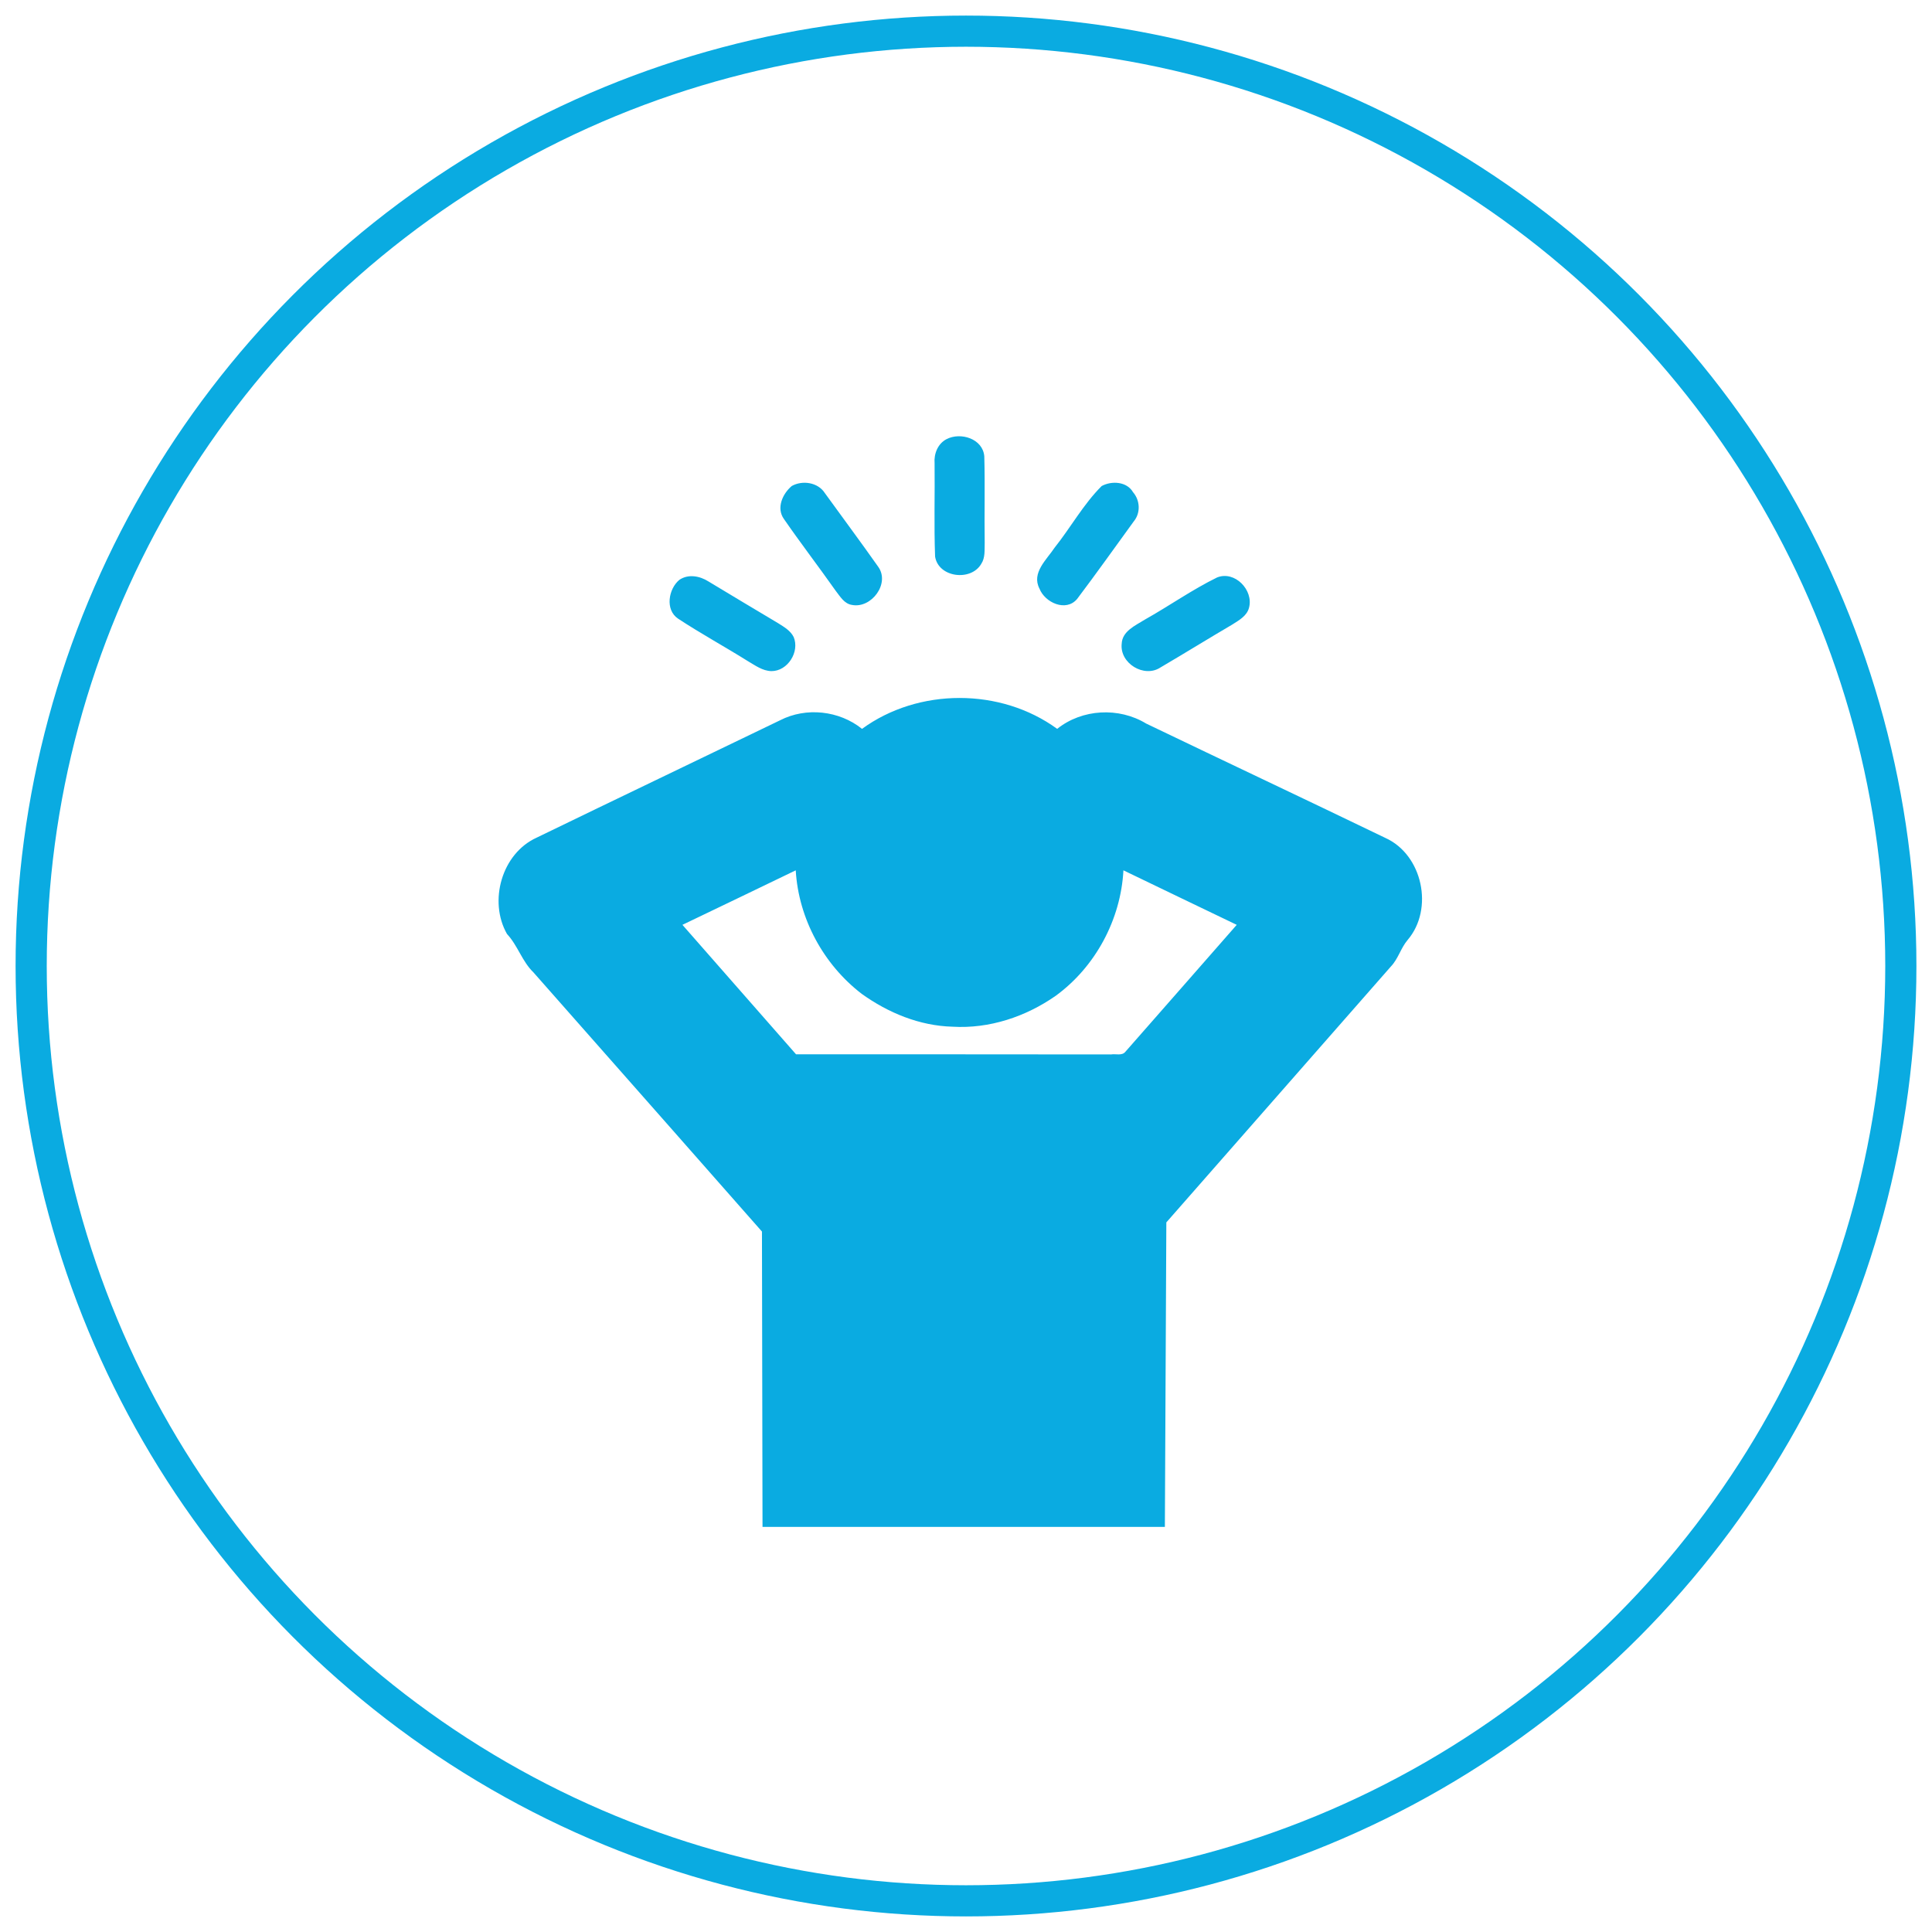
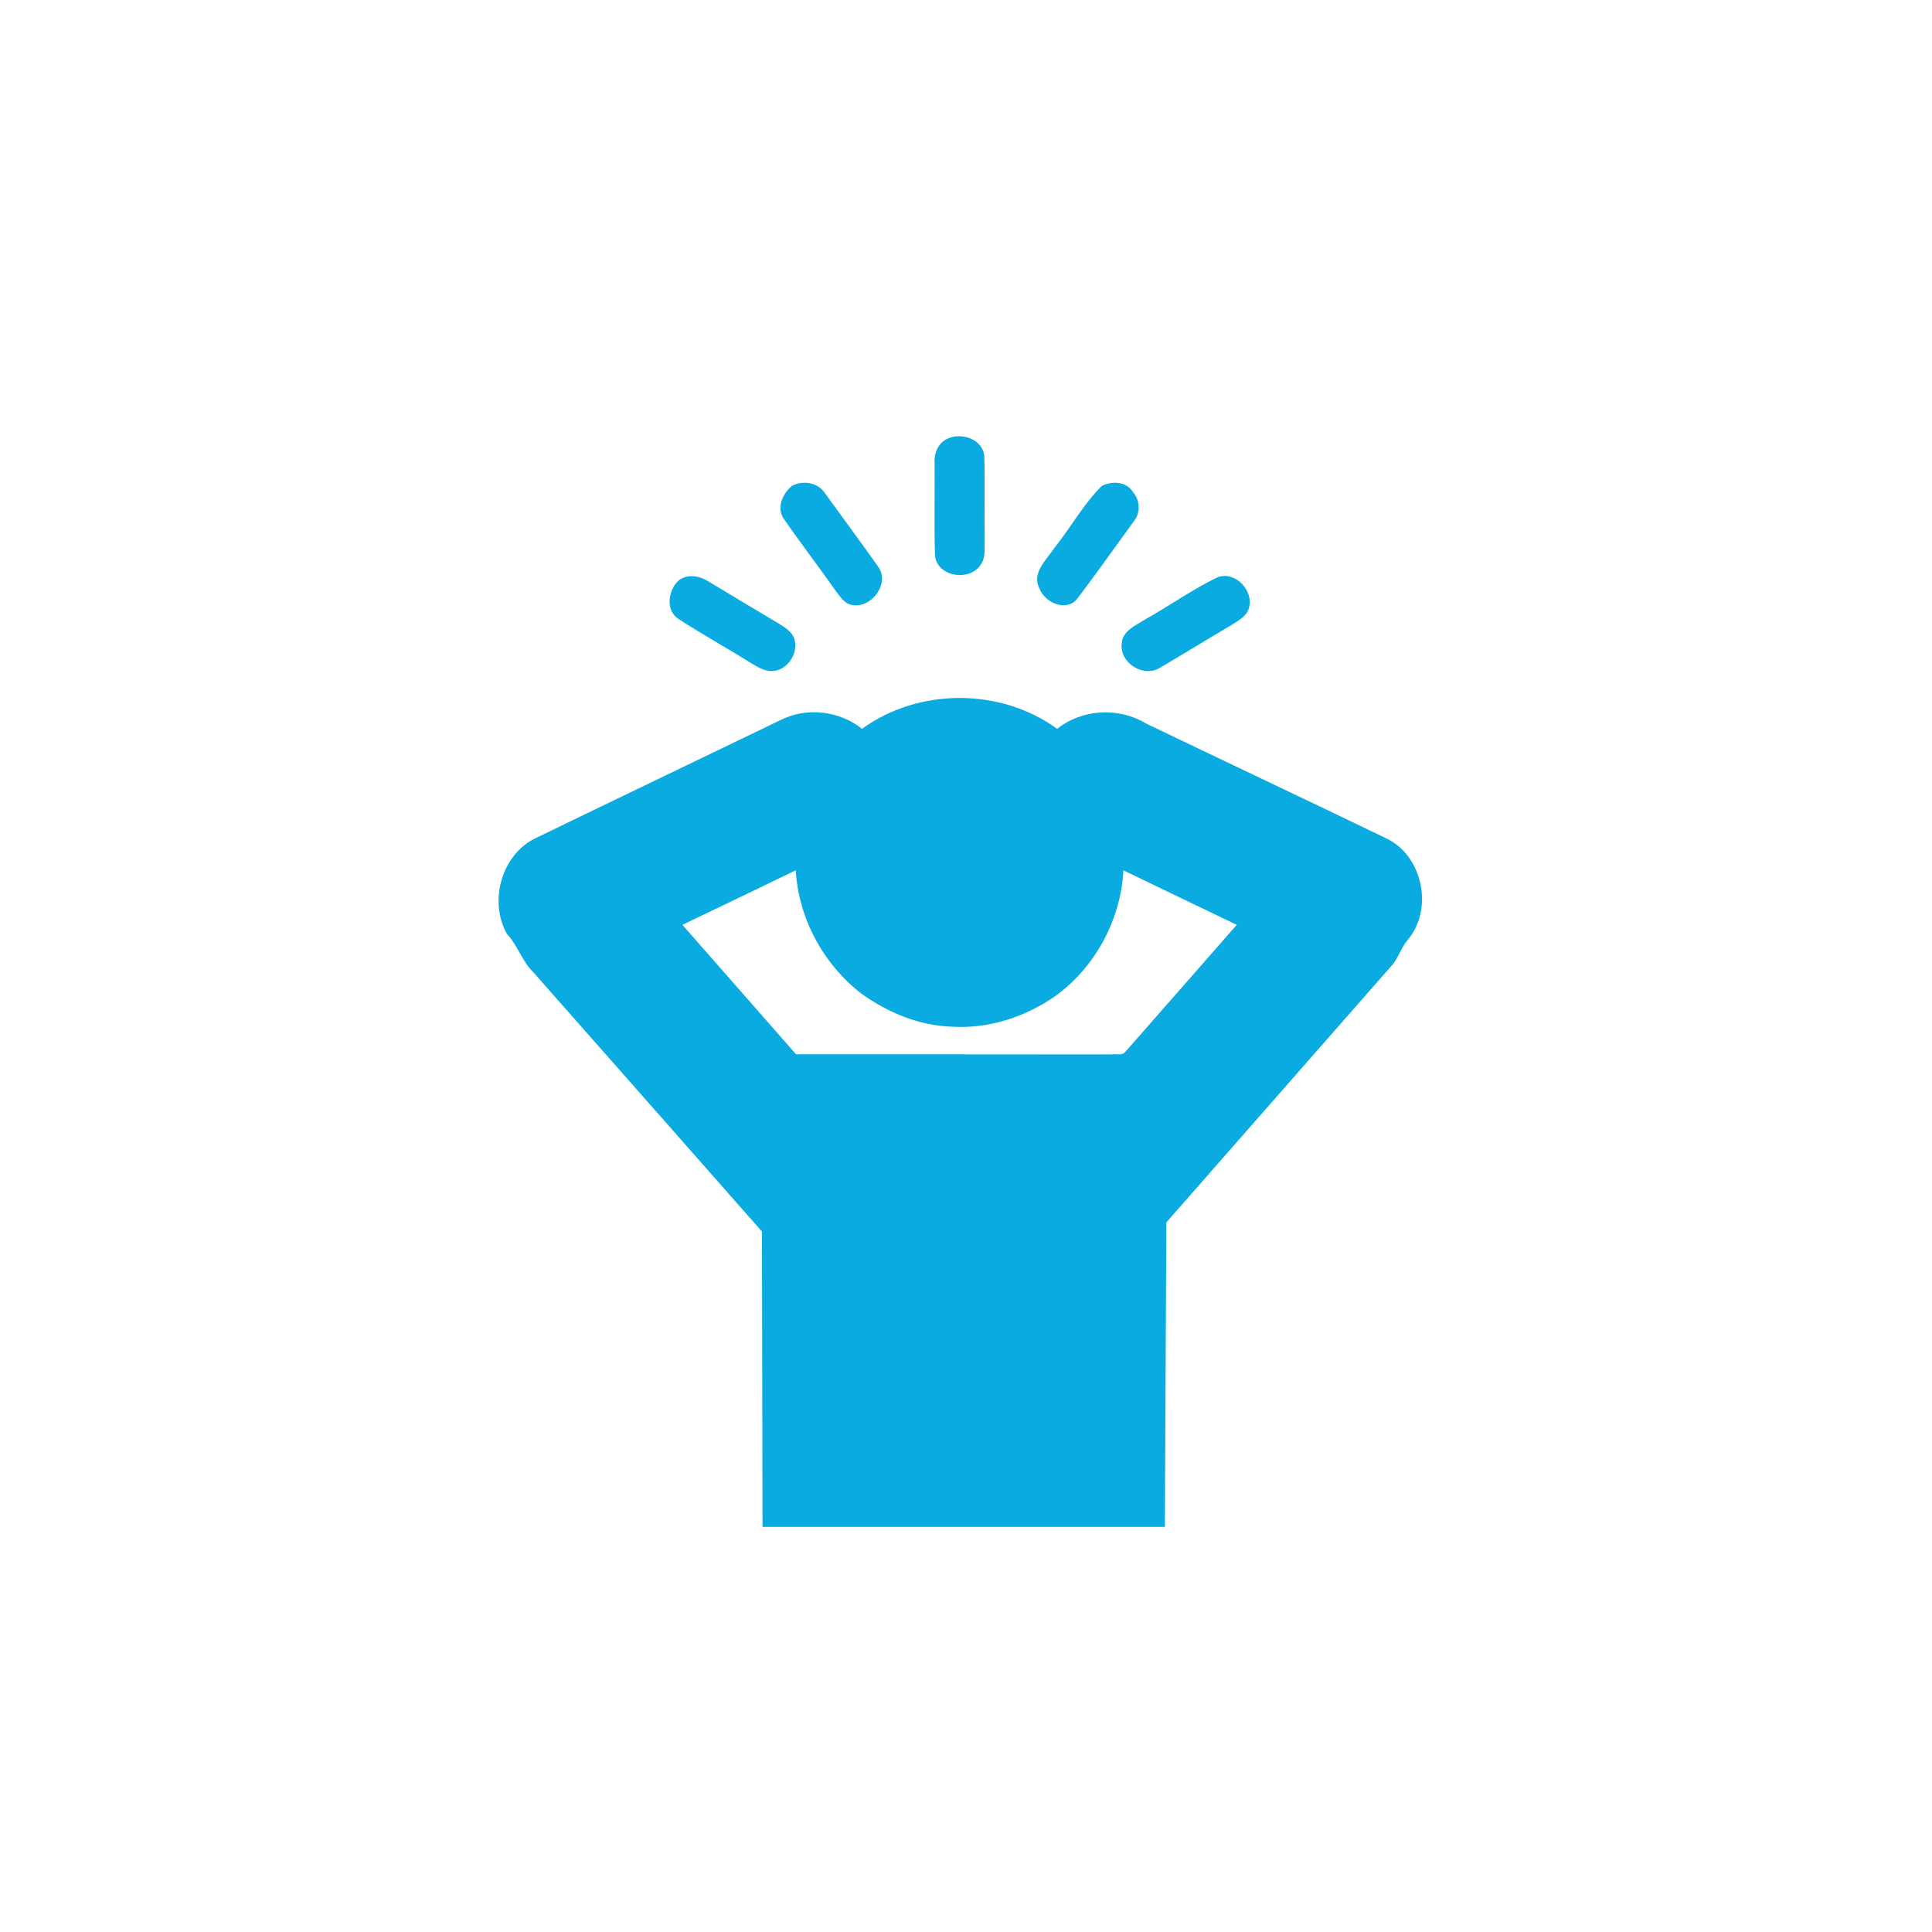
<svg xmlns="http://www.w3.org/2000/svg" width="62" height="62" viewBox="0 0 62 62">
  <g fill="none" fill-rule="evenodd" transform="translate(1 1)">
-     <circle cx="30" cy="30" r="30" stroke="#0AABE1" />
    <path fill="#0AABE1" d="M24.536,26.93 C24.627,28.48 25.427,29.953 26.655,30.895 C27.505,31.504 28.511,31.92 29.566,31.948 C30.746,32.019 31.916,31.629 32.878,30.957 C34.155,30.026 34.968,28.509 35.052,26.93 C36.262,27.518 37.478,28.094 38.688,28.679 C37.497,30.036 36.309,31.396 35.116,32.751 C35.008,32.89 34.803,32.812 34.656,32.838 C31.286,32.831 27.917,32.837 24.546,32.834 C23.33,31.449 22.115,30.064 20.9,28.679 C22.112,28.094 23.327,27.518 24.536,26.93 M24.035,22.114 C21.433,23.372 18.824,24.618 16.224,25.88 C15.1,26.389 14.672,27.922 15.27,28.973 C15.616,29.342 15.753,29.852 16.12,30.206 C18.567,32.974 23.452,38.522 23.452,38.522 L23.47,48 L36.382,48 L36.429,38.228 C36.429,38.228 41.232,32.751 43.636,30.015 C43.871,29.769 43.953,29.422 44.173,29.164 C45.02,28.172 44.655,26.429 43.456,25.889 C40.902,24.656 38.337,23.448 35.782,22.22 C34.907,21.687 33.728,21.748 32.926,22.39 C31.114,21.068 28.475,21.068 26.663,22.39 C25.935,21.803 24.87,21.685 24.035,22.114 M20.76,18.853 C21.487,19.332 22.255,19.75 22.994,20.213 C23.231,20.351 23.468,20.53 23.754,20.537 C24.277,20.541 24.669,19.919 24.47,19.443 C24.366,19.235 24.157,19.117 23.968,18.997 C23.221,18.555 22.478,18.105 21.735,17.659 C21.458,17.483 21.089,17.413 20.803,17.607 C20.452,17.896 20.336,18.569 20.76,18.853 M35.739,18.884 C35.44,19.073 35.01,19.252 34.996,19.664 C34.932,20.287 35.715,20.766 36.24,20.42 C37.012,19.967 37.773,19.496 38.544,19.043 C38.757,18.907 39.017,18.766 39.083,18.501 C39.234,17.937 38.624,17.302 38.056,17.532 C37.254,17.925 36.518,18.447 35.739,18.884 M32.844,16.575 C32.589,16.96 32.095,17.383 32.357,17.888 C32.532,18.34 33.21,18.647 33.566,18.221 C34.185,17.402 34.779,16.563 35.383,15.733 C35.609,15.461 35.588,15.057 35.36,14.794 C35.161,14.451 34.676,14.423 34.354,14.597 C33.769,15.18 33.36,15.927 32.844,16.575 M24.159,15.658 C24.696,16.435 25.273,17.186 25.818,17.959 C25.96,18.139 26.092,18.377 26.342,18.413 C26.965,18.535 27.574,17.722 27.179,17.183 C26.62,16.389 26.038,15.61 25.47,14.823 C25.25,14.479 24.755,14.404 24.41,14.595 C24.112,14.845 23.904,15.306 24.159,15.658 M29.375,13.093 C29.829,12.857 30.539,13.079 30.587,13.642 C30.613,14.566 30.586,15.492 30.6,16.417 C30.592,16.645 30.622,16.896 30.489,17.096 C30.16,17.663 29.114,17.537 29.008,16.86 C28.971,15.863 29.003,14.862 28.992,13.864 C28.967,13.562 29.096,13.237 29.375,13.093" />
  </g>
</svg>